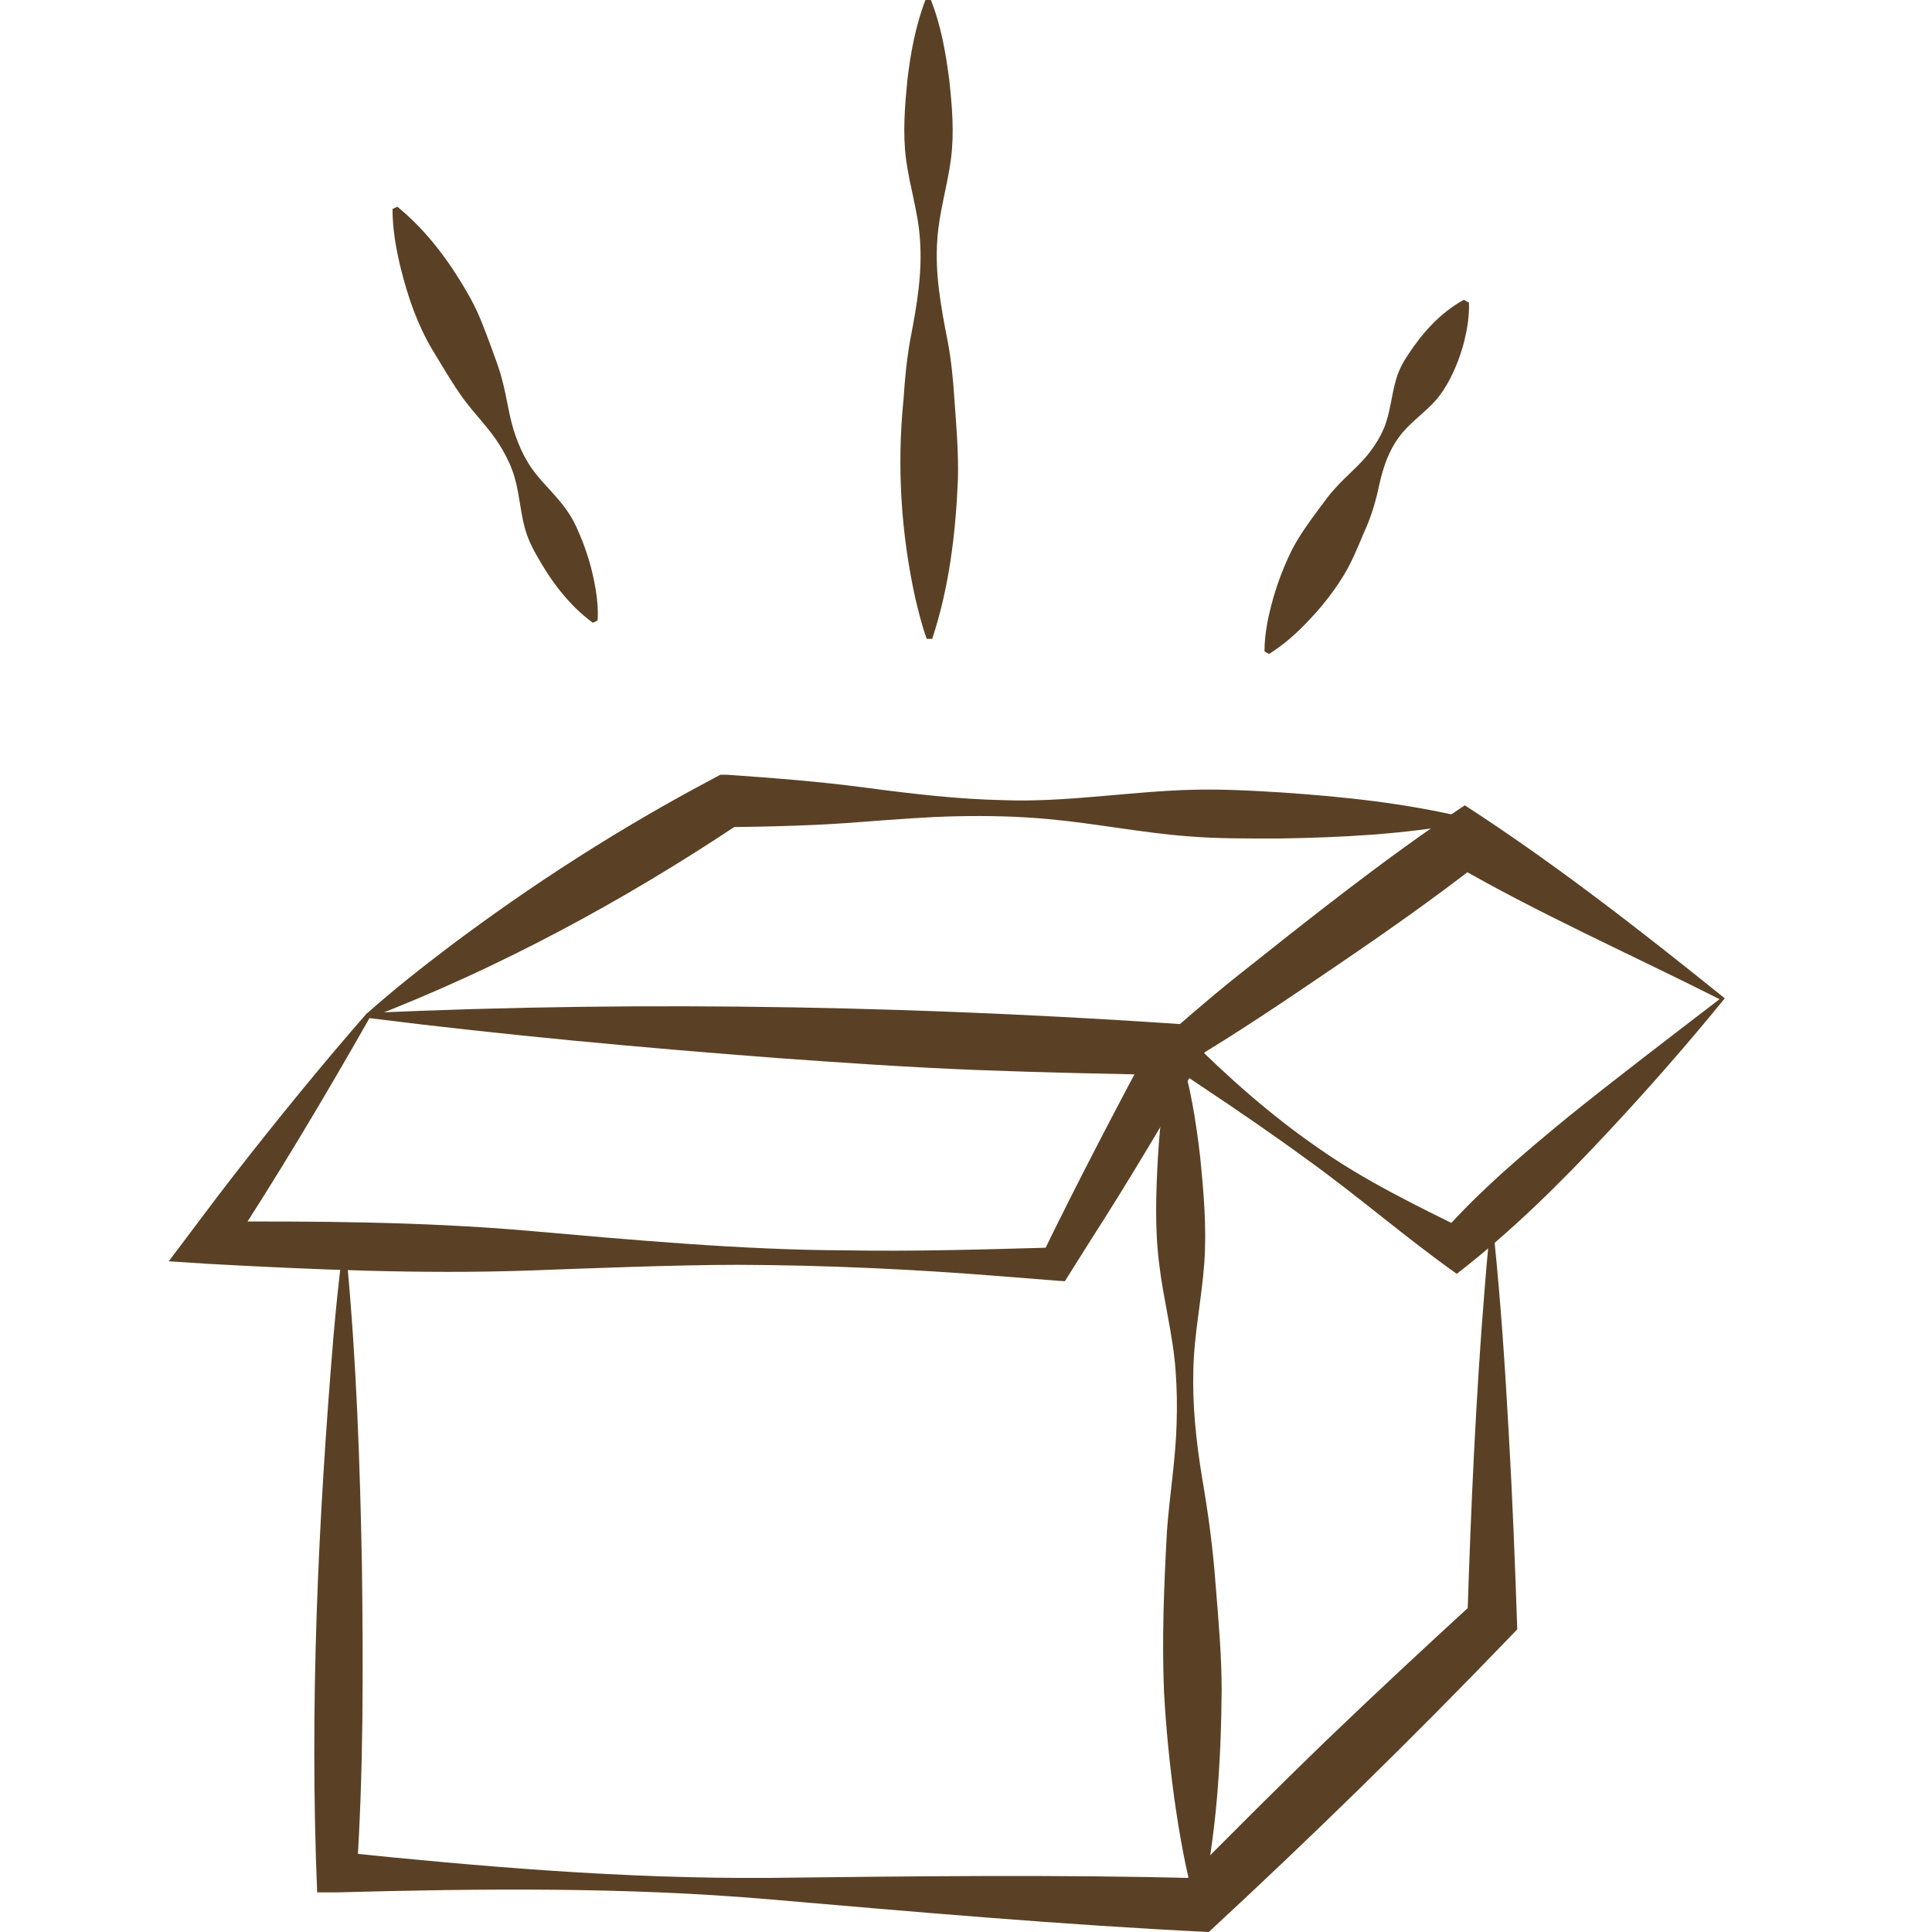
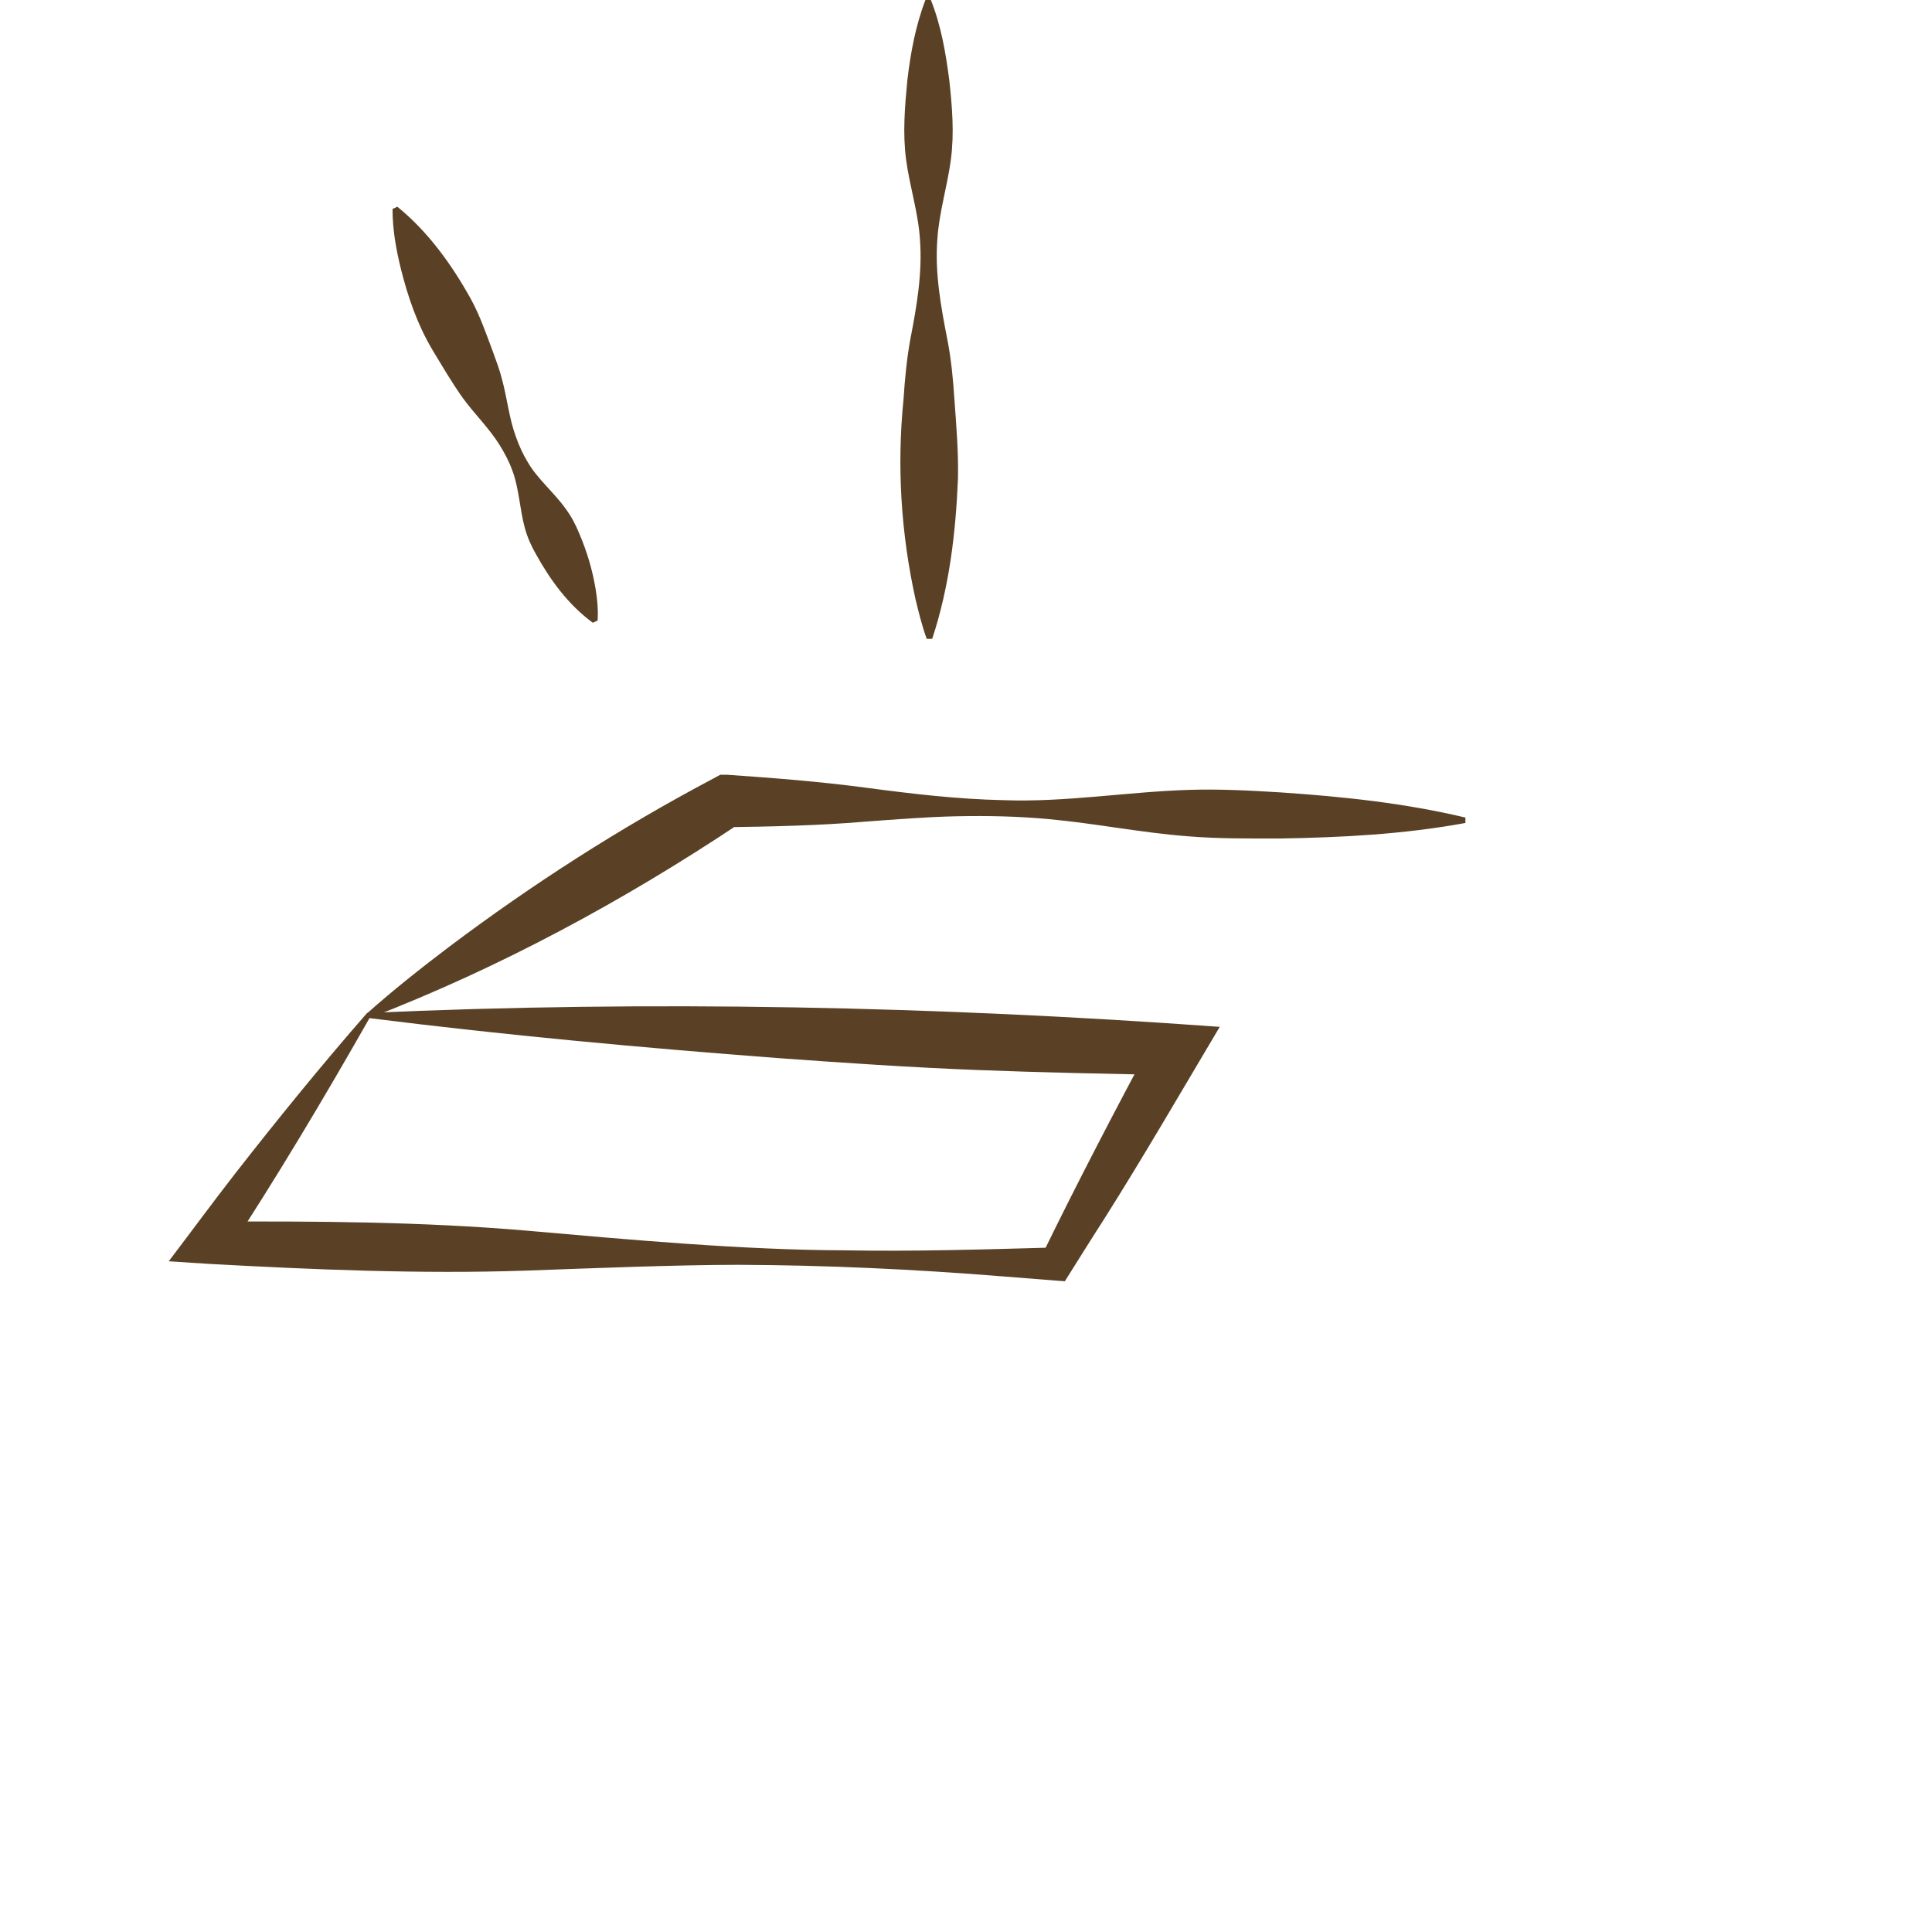
<svg xmlns="http://www.w3.org/2000/svg" version="1.1" viewBox="0 0 600 600">
  <defs>
    <style>
      .cls-1 {
        fill: none;
        stroke: #5a4125;
        stroke-miterlimit: 10;
        stroke-width: 22px;
      }

      .cls-2 {
        fill: #5a4125;
      }
    </style>
  </defs>
  <g>
    <g id="Calque_1">
-       <path class="cls-2" d="M107.7,391c3,31.7,4.1,63.5,4.7,95.3.4,31.8.5,63.5-1.6,95.2,0,0-6.1-6.4-6.1-6.4,44.5,4.6,89,8.4,133.8,8.1,44-.5,89.9-1.1,134.1.1,0,0-6.1,2.3-6.1,2.3,14.4-14.6,30.3-30.5,45.1-44.8,15.3-14.7,30.8-29.1,46.4-43.4,0,0-2.3,5.5-2.3,5.5,1.1-34.4,2.6-68.7,5.4-103,.4-4.9.8-9.8,1.3-14.7h1.7c2,19.6,3.3,39.2,4.4,58.9,1.2,20.6,2,41.2,2.7,61.9,0,0-2.4,2.5-2.4,2.5-30.1,31.3-61.5,62-93.4,91.5-45.3-2.2-92-6.3-137.1-10.2-44.6-3.8-89.3-3.3-134-2.1,0,0-5.8,0-5.8,0-2.4-57.7.3-115.5,5.1-173.1.7-7.9,1.5-15.9,2.5-23.8,0,0,1.7,0,1.7,0h0Z" />
      <path class="cls-1" d="M369.5,338.1" />
-       <path class="cls-2" d="M366.2,326c3.4,10.8,5.2,21.9,6.5,33.1,1.1,11,2.1,22.1,1.3,33.2-.8,11.1-3.2,22.2-3.4,33.3-.3,11.1.9,22.2,2.7,33.2,1.9,11,3.4,22,4.2,33.1.9,11.1,1.9,22.1,1.9,33.2-.2,22.3-1.6,44.7-6.4,66.6,0,0-1.7,0-1.7,0-3.1-10.9-5-21.9-6.6-33.1-1.5-11-2.6-22.1-3.2-33.1-.7-16.6,0-33.3.9-49.9.8-11.1,2.7-22.2,3-33.3.2-5.5.1-11.1-.3-16.6-.8-11.1-3.8-22.1-5.1-33.1-1.4-11-1-22.1-.4-33.2.7-11.2,1.9-22.3,4.8-33.3,0,0,1.7,0,1.7,0h0Z" />
-       <path class="cls-2" d="M535.6,310.1c-11.5,14.1-23.2,27.5-35.9,41.1-14.6,15.7-30.3,31.3-47.3,44.4-15.8-11.2-30.5-24-46.2-35.3-10.8-7.9-21.9-15.5-33-22.9-5.3-3.5-11-7.5-16.3-11.1,8.8-7.6,17.6-15.4,26.6-22.6,23.3-18.5,46.6-37.1,71.4-53.6,28,18.1,55,39.2,80.7,59.9h0ZM534,310.3c-27.7-14-56.9-26.9-83.5-42.4,0,0,9.6-.4,9.6-.4-14.6,11.4-29.7,22-45,32.4-15.3,10.4-30.6,20.8-46.6,30.3,0,0,.3-8.2.3-8.2,12.5,12.5,25.8,24.3,40.4,34.4,14.5,10.2,30.6,18,46.4,25.8,0,0-7.8.8-7.8.8,12.1-13.6,25.4-24.8,39.4-36.3,14.4-11.6,31.7-24.8,46.7-36.3h0Z" />
      <path class="cls-2" d="M114.8,316.1c-14.2,25-28.9,49.6-44.6,73.6,0,0-5.2-10.3-5.2-10.3,32.6-.2,66.2,0,98.7,2.8,31.8,2.8,66.8,6,98.6,6.1,21.6.4,44.2-.3,65.8-.9,0,0-4.6,2.6-4.6,2.6,10.8-22.2,23.3-46.2,35-67.9,0,0,6.6,11.8,6.6,11.8-20.6-.4-41.2-.8-61.7-1.6-20.5-.8-41.1-2.2-61.8-3.7-42.1-3.2-84.6-7.1-126.8-12.4h0ZM114,314.6c88-4,176.8-2.1,264.8,4.3-11.6,19.5-24,40.9-36.1,60-1.4,2.1-11,17.4-12,19,0,0-2.8-.2-2.8-.2l-16.4-1.3c-27.3-2.2-54.7-3.5-82.2-3.6-19.1,0-46.5,1.1-65.9,1.8-32.6,1.1-66.1-.3-98.7-2.1,0,0-12.3-.8-12.3-.8,6.7-8.8,13.9-18.6,20.6-27.2,13.1-16.8,27.1-34,41-49.9h0Z" />
      <path class="cls-2" d="M455,255.6c-19.1,3.5-38.3,4.5-57.6,4.8-9.6,0-19.1.1-28.7-.7-14.3-1.1-28.6-4-42.9-5.3-9.5-.9-19.1-1.1-28.7-.9-9.6.2-19.2,1-28.8,1.7-14.3,1.2-28.7,1.5-43.1,1.7,0,0,4.4-1.1,4.4-1.1-36,24-74.3,44.7-114.7,60.3,0,0-.9-1.4-.9-1.4,8.2-7.3,16.7-14,25.4-20.6,25.9-19.5,53.2-37,81.9-52.2,0,0,2.4-1.3,2.4-1.3h2c14.4,1,28.7,2.1,43,4,14.3,1.9,28.6,3.6,43,3.9,19.2.7,38.4-2.6,57.5-3.2,9.6-.3,19.1.2,28.7.8,19.2,1.3,38.3,3.3,57.2,7.8,0,0,0,1.7,0,1.7h0Z" />
      <path class="cls-2" d="M289.1,0c3.2,8.1,4.6,16.4,5.7,24.8.9,8.3,1.6,16.5.5,24.8-1.1,8.3-3.7,16.5-4.2,24.8-.8,10.3,1.1,20.8,3.1,31,1.2,6.1,1.8,12.4,2.2,18.6.6,8.3,1.3,16.5,1.1,24.8-.7,16.8-2.7,33.6-8,49.6,0,0-1.7,0-1.7,0-1.5-4.1-2.5-8.3-3.5-12.4-4.5-20.4-5.8-41.3-3.7-62,.4-6.2,1-12.5,2.1-18.6,2-10.2,3.8-20.7,3-31-.5-8.3-3.2-16.5-4.3-24.8-1.1-8.3-.4-16.5.4-24.8,1-8.4,2.5-16.7,5.6-24.8,0,0,1.7,0,1.7,0h0Z" />
-       <path class="cls-2" d="M456.2,93.9c.4,9.5-4,23.1-10.2,30.3-3.5,4-8.4,7.2-11.5,11.5-3.2,4.3-4.9,9.3-6.1,14.6-1.1,5.3-2.6,10.4-4.9,15.3-2,4.8-4,9.7-6.9,14.2-2.8,4.4-6.1,8.6-9.8,12.5-3.8,4.1-7.9,7.8-12.7,10.8,0,0-1.4-.8-1.4-.8,0-5.7,1.2-11.1,2.7-16.5,1.5-5.2,3.4-10.1,5.7-14.8,2.4-4.7,5.5-8.9,8.6-13.1,1.6-2.1,3.1-4.3,4.9-6.2,3.5-4,8-7.4,11.1-11.7,1.6-2.1,2.9-4.3,4-6.8,2.1-4.8,2.4-10.7,4-15.8.8-2.6,2-4.9,3.5-7.1,4.5-6.9,10-13.1,17.4-17.2,0,0,1.4.8,1.4.8h0Z" />
      <path class="cls-2" d="M123.4,64.2c9.6,7.8,16.9,18,22.8,28.6,2.9,5.3,4.8,10.9,6.9,16.5,1,2.8,2.1,5.6,2.8,8.5,1.6,5.8,2.2,12.1,4.3,17.8,1,2.8,2.2,5.5,3.8,8.1,3,5.1,8.1,9.3,11.6,14.2,1.8,2.4,3.2,5.1,4.3,7.8,2.4,5.6,4.1,11.3,5.1,17.4.5,3.1.8,6.2.6,9.6,0,0-1.5.7-1.5.7-7.6-5.6-13.1-13.1-17.6-21.2-1.5-2.6-2.7-5.3-3.5-8.2-1.6-5.8-1.8-12.4-3.9-17.9-1-2.8-2.4-5.4-4-8-3.2-5.1-7.7-9.5-11.3-14.4-3.5-4.9-6.5-10.1-9.6-15.2-4.6-7.8-7.5-16.2-9.7-25-1.5-6.1-2.6-12.2-2.6-18.6,0,0,1.5-.7,1.5-.7h0Z" />
    </g>
  </g>
</svg>